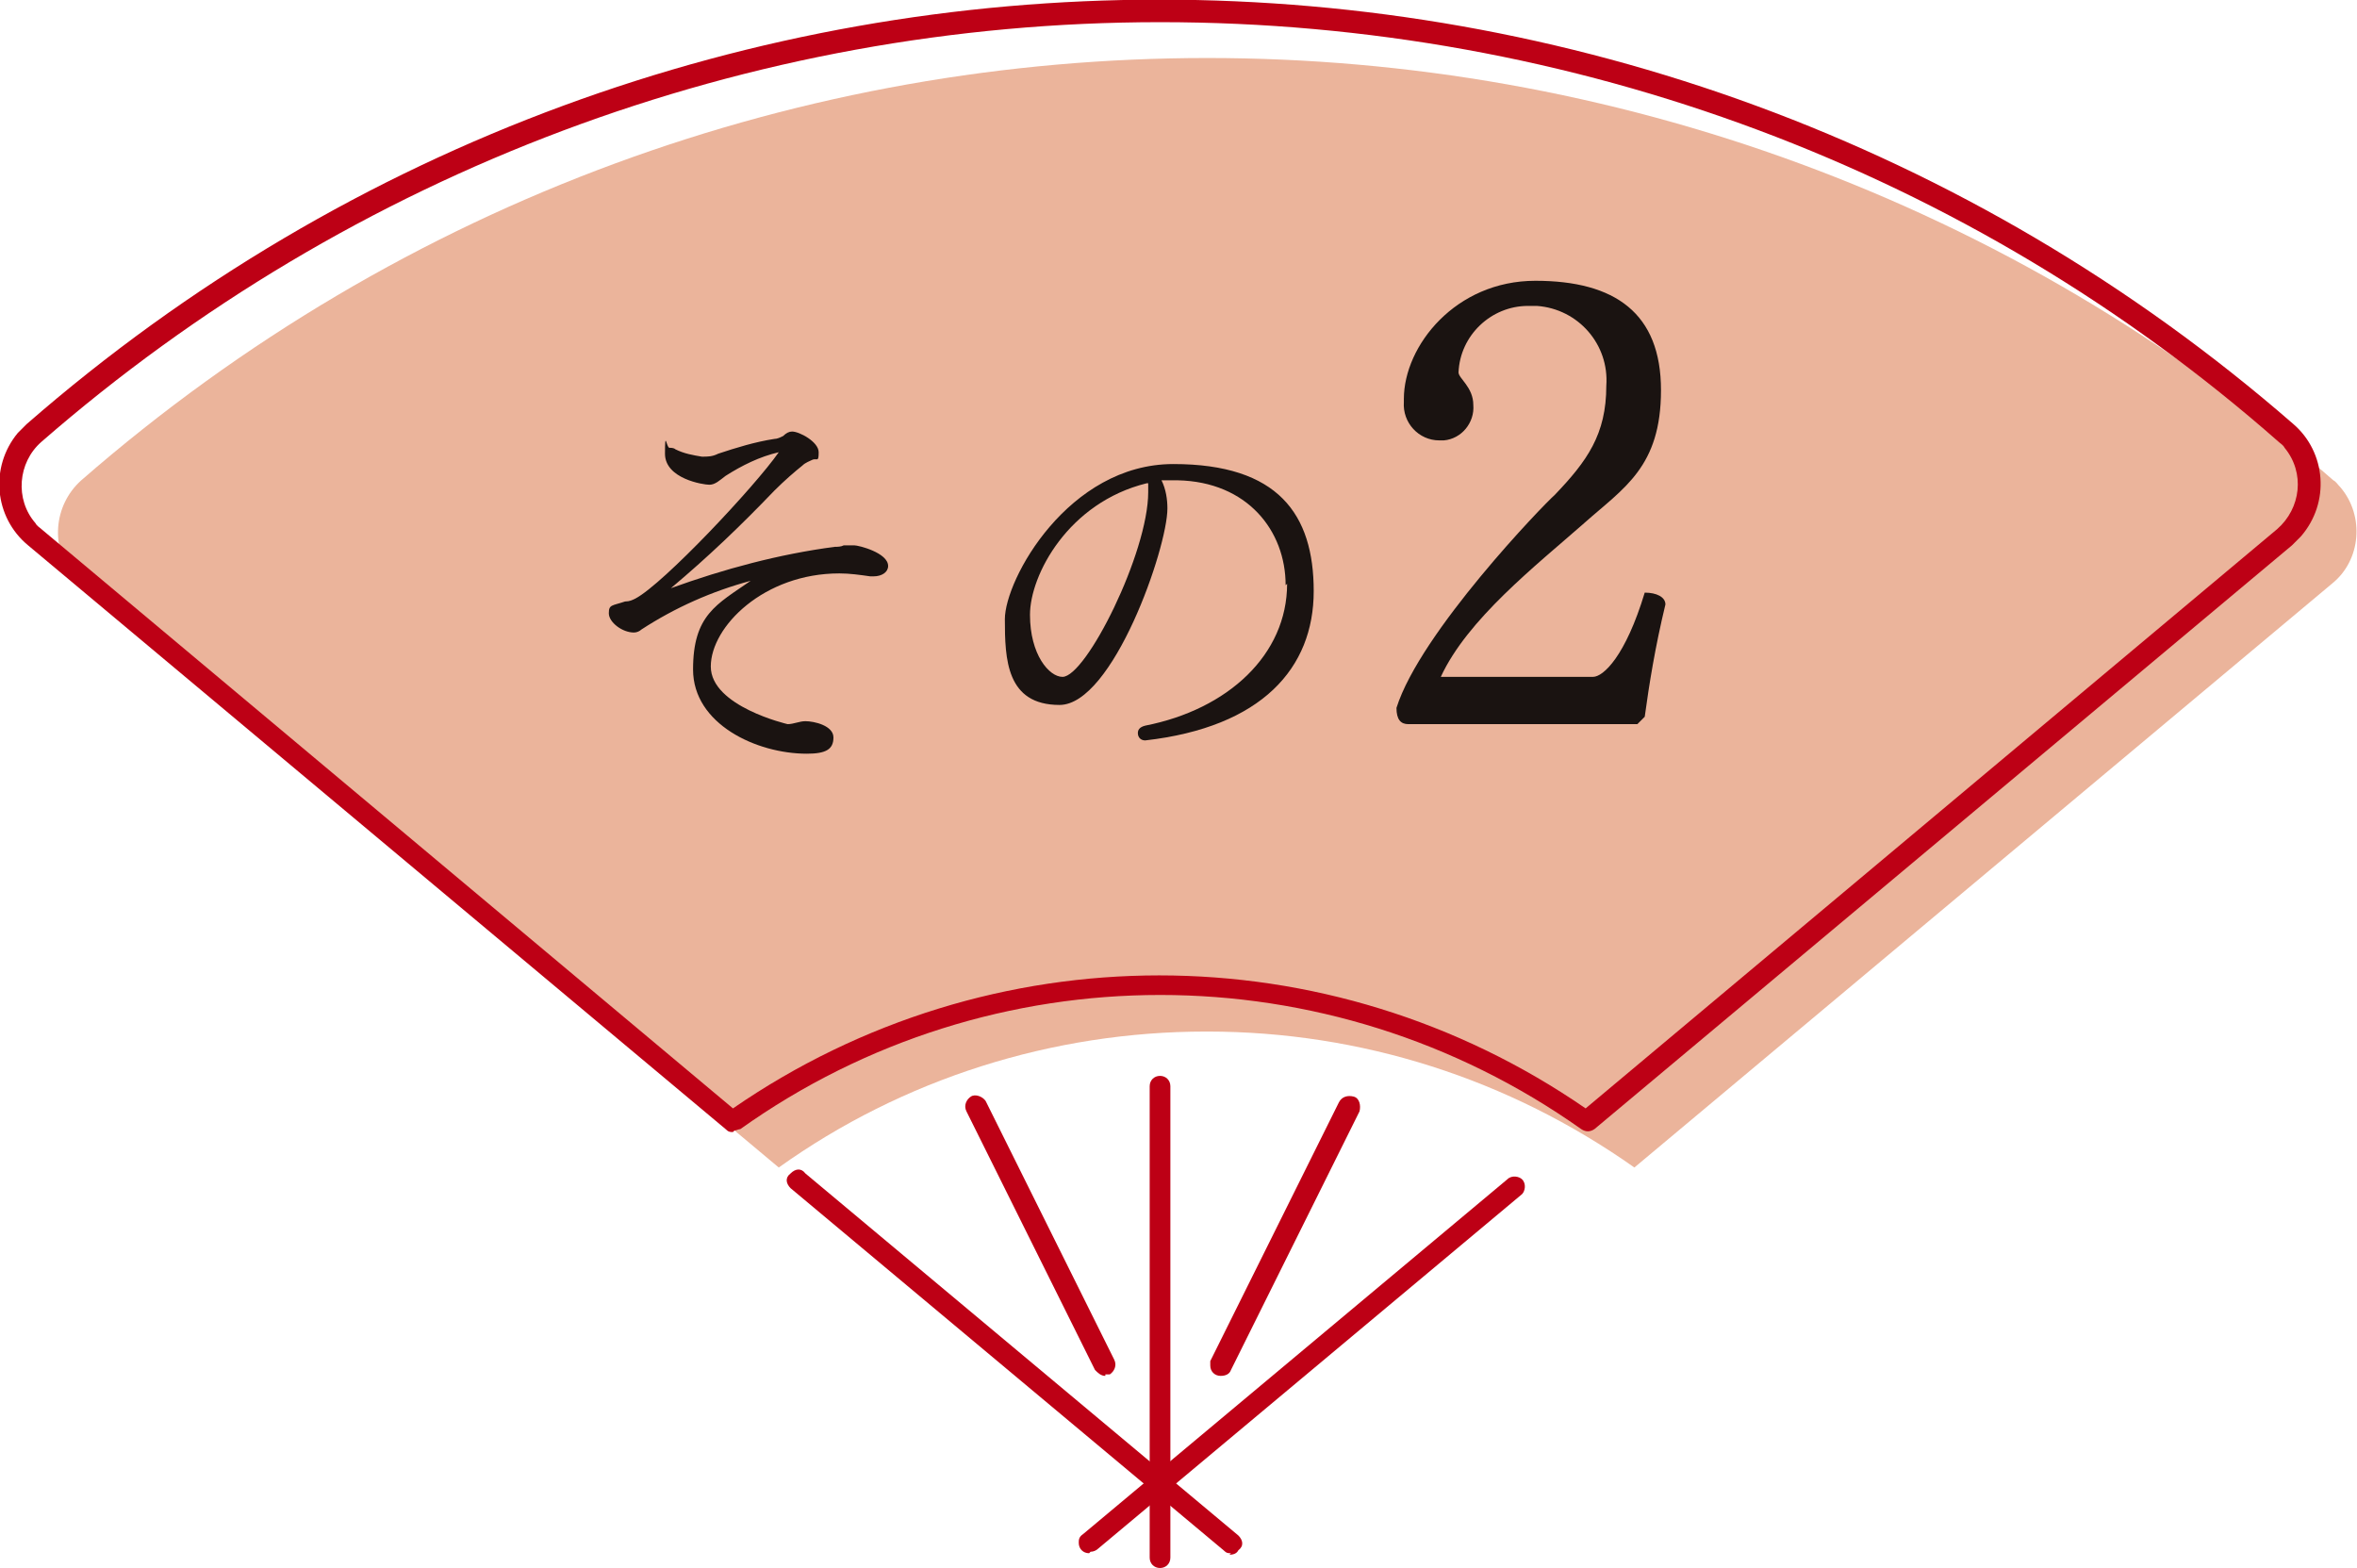
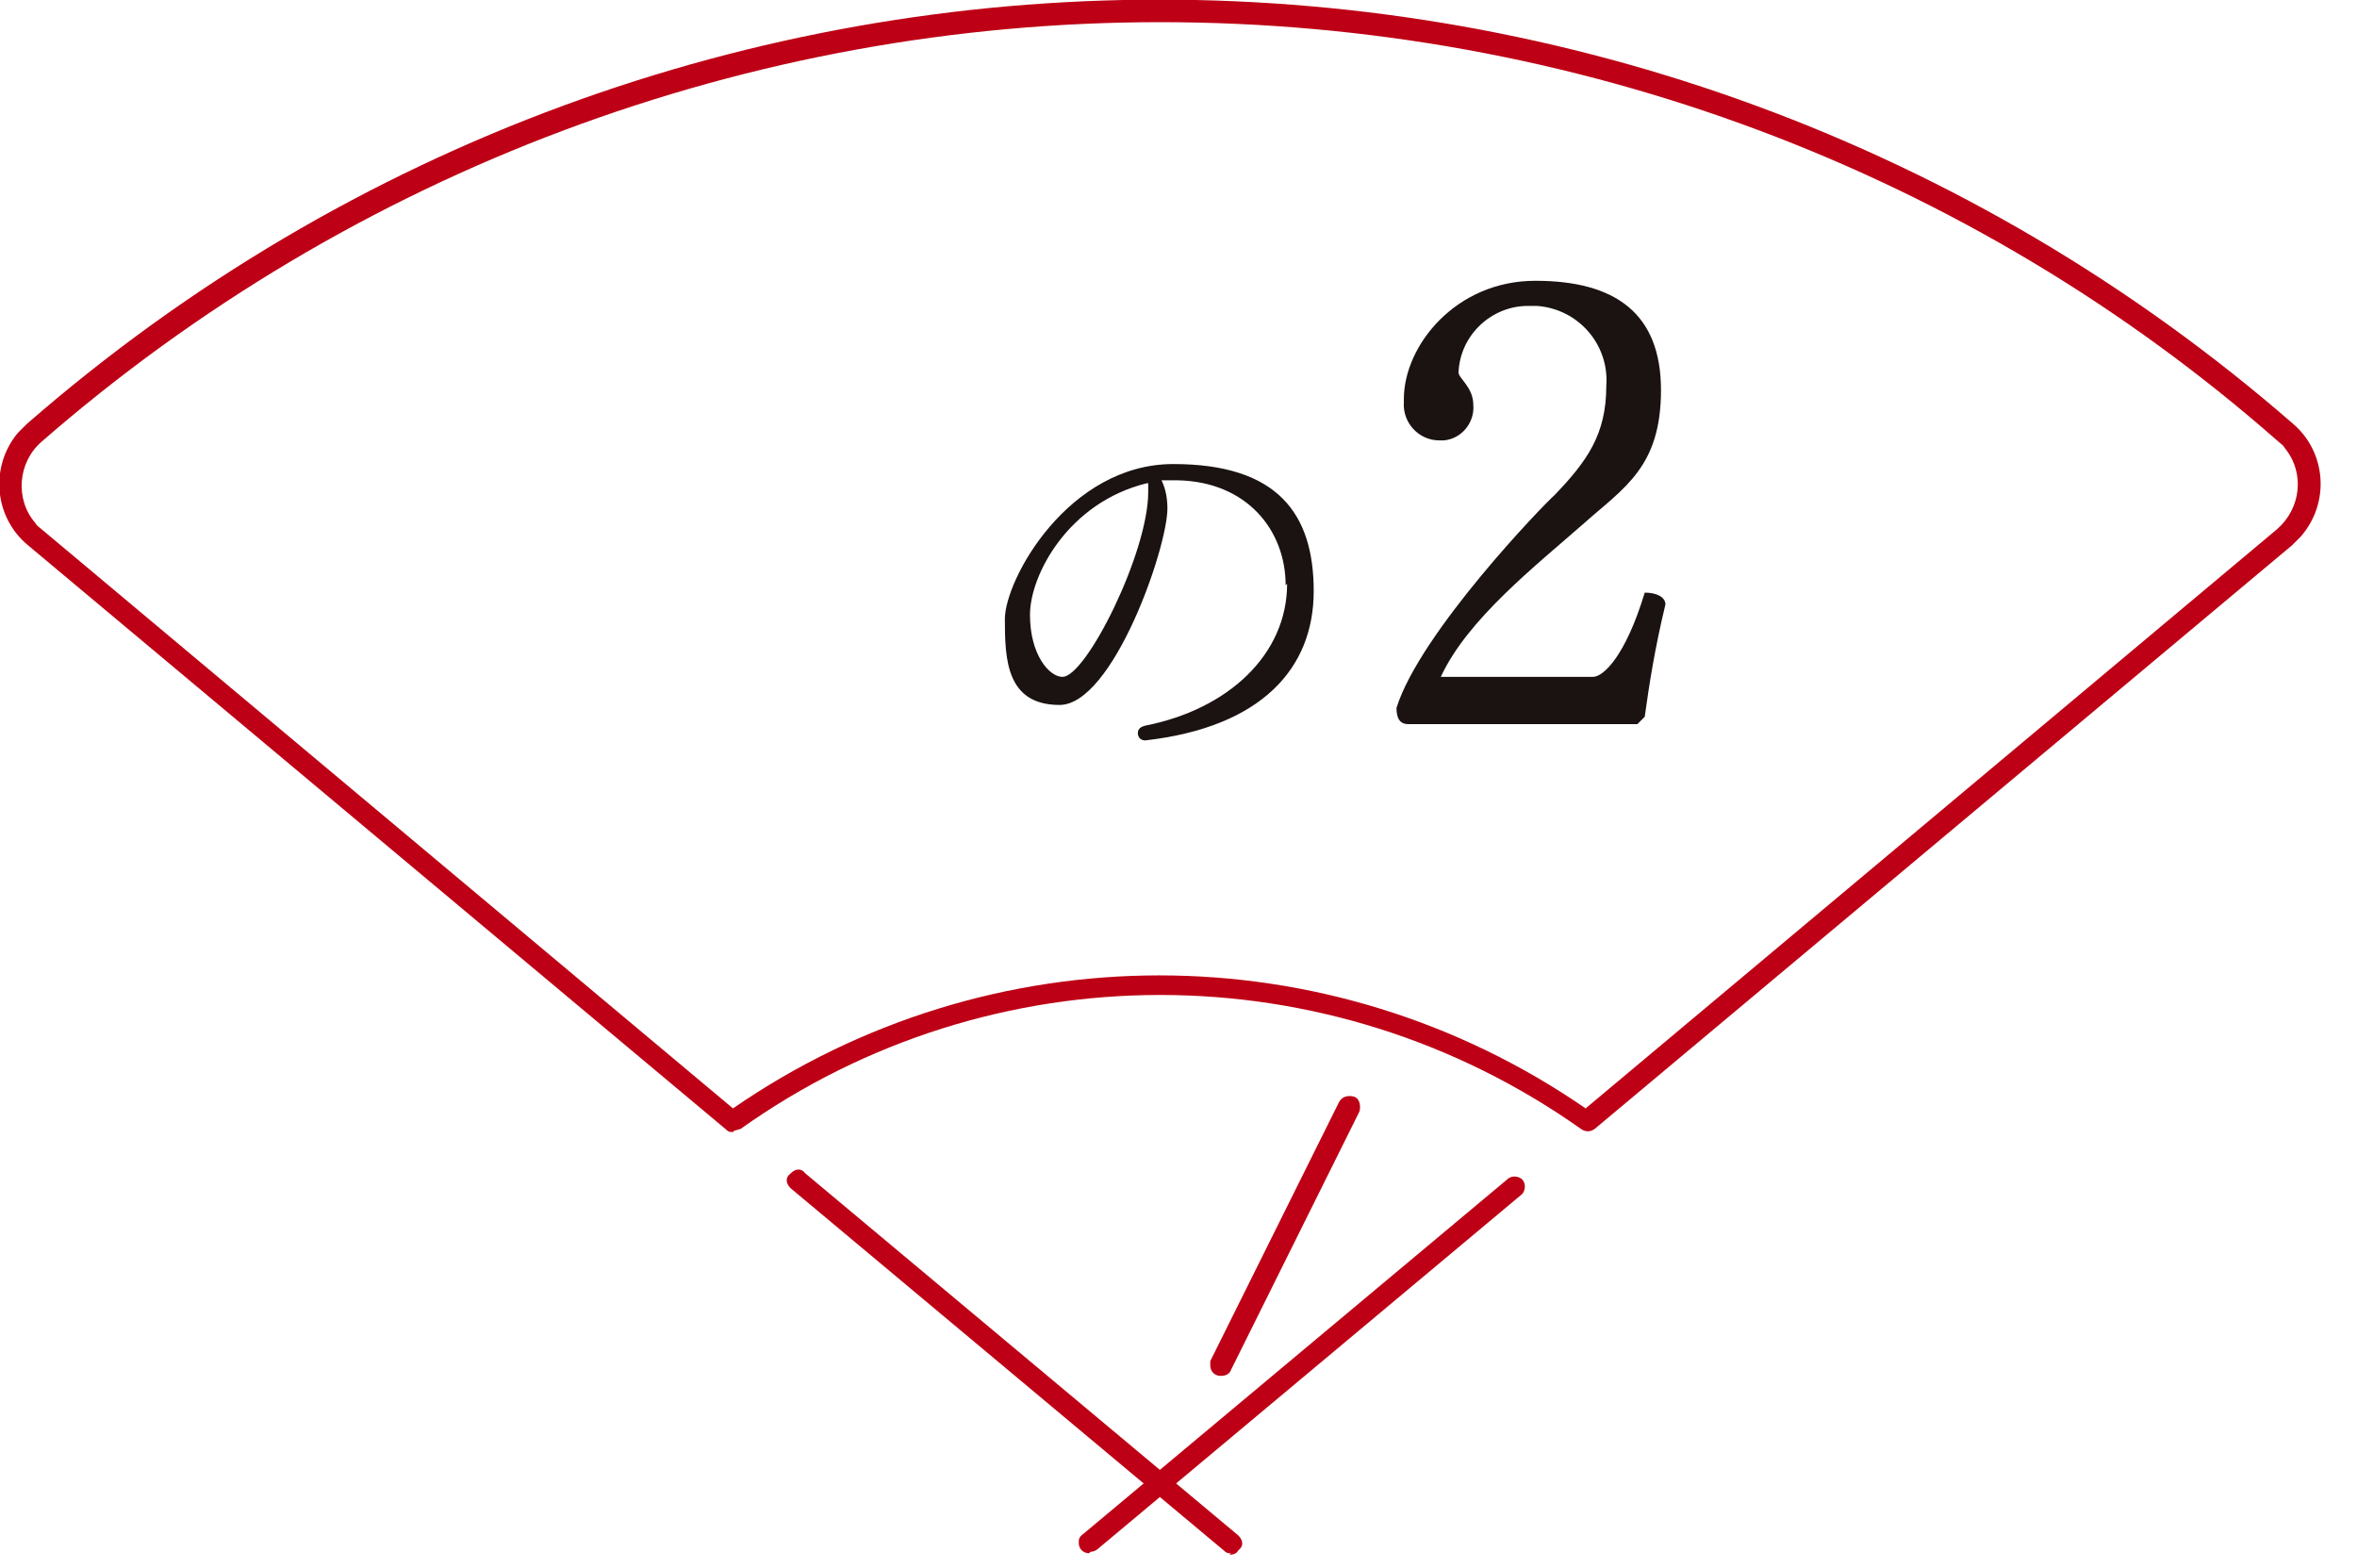
<svg xmlns="http://www.w3.org/2000/svg" id="_グループ_4837" data-name="グループ_4837" version="1.1" viewBox="0 0 159.5 106.1">
  <g id="_グループ_3922" data-name="グループ_3922">
-     <path id="_パス_4457" data-name="パス_4457" d="M81.7,69.8c10.4,0,20.4,3.2,28.9,9.2l47.2-39.5c2-1.6,2.2-4.6.6-6.5-.2-.2-.3-.4-.5-.5C114.2-5.6,49.2-5.6,5.5,32.5c-1.9,1.7-2.1,4.6-.5,6.5.2.2.3.4.5.5l47.2,39.5c8.4-6,18.5-9.2,28.9-9.2" fill="#ebb49b" />
    <path id="_パス_4458" data-name="パス_4458" d="M49.6,76.6c-.2,0-.3,0-.5-.2L1.9,36.9c-2.3-1.9-2.6-5.3-.7-7.6.2-.2.4-.4.6-.6,43.9-38.3,109.4-38.3,153.4,0,2.2,1.9,2.5,5.3.5,7.6-.2.2-.4.4-.6.6l-47.2,39.5c-.3.2-.6.2-.9,0-17.1-12.1-39.9-12.1-56.9,0-.1,0-.3.1-.4.1M78.5,1.5c-27.8,0-54.7,10.1-75.7,28.4-1.6,1.4-1.8,3.9-.4,5.5.1.2.3.3.4.4l46.8,39.2c17.4-12,40.3-12,57.7,0l46.8-39.2c1.6-1.4,1.9-3.8.5-5.5-.1-.2-.3-.3-.4-.4C133.3,11.5,106.4,1.5,78.5,1.5" fill="#bd0015" />
    <path id="_パス_4459" data-name="パス_4459" d="M73.7,105.1c-.4,0-.7-.3-.7-.7,0-.2,0-.4.3-.6l28.7-24c.3-.3.8-.2,1,0,.3.3.2.8,0,1l-28.7,24c-.1.1-.3.2-.5.2" fill="#bd0015" />
    <path id="_パス_4460" data-name="パス_4460" d="M83.3,105.1c-.2,0-.3,0-.5-.2l-29.3-24.5c-.3-.3-.4-.7,0-1,.3-.3.7-.4,1,0l29.3,24.5c.3.3.4.7,0,1-.1.2-.3.3-.6.3" fill="#bd0015" />
-     <path id="_パス_4461" data-name="パス_4461" d="M78.5,106.1c-.4,0-.7-.3-.7-.7v-31.9c0-.4.3-.7.7-.7s.7.3.7.7v31.9c0,.4-.3.7-.7.7" fill="#bd0015" />
-     <path id="_パス_4462" data-name="パス_4462" d="M74.8,93.1c-.3,0-.5-.2-.7-.4l-8.7-17.5c-.2-.4,0-.8.3-1s.8,0,1,.3c0,0,0,0,0,0l8.7,17.5c.2.4,0,.8-.3,1-.1,0-.2,0-.3,0" fill="#bd0015" />
    <path id="_パス_4463" data-name="パス_4463" d="M82.6,93.1c-.4,0-.7-.3-.7-.7,0-.1,0-.2,0-.3l8.7-17.5c.2-.4.6-.5,1-.4s.5.6.4,1c0,0,0,0,0,0l-8.7,17.5c-.1.3-.4.4-.7.4" fill="#bd0015" />
-     <path id="_パス_4464" data-name="パス_4464" d="M60.1,38.3c0,.4-.4.7-1,.7s-.2,0-.2,0c-.7-.1-1.4-.2-2.1-.2-5.1,0-8.7,3.6-8.7,6.3s5.2,3.9,5.2,3.9c.4,0,.8-.2,1.2-.2.6,0,1.9.3,1.9,1.1s-.5,1.1-1.8,1.1c-3.4,0-7.7-2-7.7-5.7s1.6-4.4,3.9-6c-2.6.7-5.1,1.8-7.4,3.3-.1.1-.3.2-.5.2-.8,0-1.7-.7-1.7-1.3s.2-.5,1.1-.8c.3,0,.5-.1.7-.2,1.9-1,8.1-7.6,9.7-9.9-1.3.3-2.5.9-3.6,1.6-.4.3-.7.6-1.1.6s-3-.4-3-2.1.1-.4.3-.4c.1,0,.3,0,.4.1.6.3,1.2.4,1.8.5.4,0,.7,0,1.1-.2,1.2-.4,2.5-.8,3.8-1,.2,0,.4-.1.6-.2.2-.2.4-.3.6-.3.5,0,1.8.7,1.8,1.4s-.1.4-.4.5c-.2.1-.5.2-.7.4-.5.4-1.2,1-1.9,1.7-2.3,2.4-4.5,4.5-7,6.6,3.6-1.3,7.3-2.3,11.1-2.8.2,0,.4,0,.6-.1.2,0,.4,0,.6,0h.1c.3,0,2.3.5,2.3,1.4" fill="#1a1311" />
    <path id="_パス_4465" data-name="パス_4465" d="M87,39.6c0-3.7-2.6-7-7.3-7.1-.4,0-.7,0-1.1,0,.3.6.4,1.3.4,1.9,0,2.7-3.7,13.3-7.3,13.3s-3.7-3.1-3.7-5.8,4.3-10.5,11.4-10.5,9.5,3.4,9.5,8.6-3.5,9.2-11.4,10.1h0c-.3,0-.5-.2-.5-.5,0-.2.1-.4.5-.5,5.6-1.1,9.6-4.8,9.6-9.6M77.6,32.7c-5.3,1.3-7.9,6.2-7.9,8.9s1.3,4.2,2.2,4.2c1.6,0,5.8-8.4,5.8-12.5,0-.2,0-.3,0-.5,0,0,0,0,0-.1" fill="#1a1311" />
    <path id="_パス_4473" data-name="パス_4473" d="M111.3,48.5l-.5.5h-15.5c-.5,0-.8-.3-.8-1.1,1.6-5.1,10-13.8,10.7-14.4,2.2-2.3,3.5-4.1,3.5-7.4.2-2.8-1.9-5.2-4.7-5.4-.2,0-.4,0-.6,0-2.5,0-4.6,2-4.7,4.5,0,.4,1,1,1,2.2.1,1.2-.8,2.3-2,2.4-.1,0-.2,0-.3,0-1.4,0-2.5-1.2-2.4-2.6,0,0,0-.1,0-.2,0-3.6,3.5-8,8.9-8s8.5,2.2,8.5,7.4-2.5,6.6-5.2,9c-3.3,2.9-7.9,6.5-9.7,10.4h10.3c.7,0,2.2-1.4,3.5-5.7.8,0,1.4.3,1.4.8-.7,2.9-1.1,5.4-1.4,7.6" fill="#1a1311" />
  </g>
</svg>